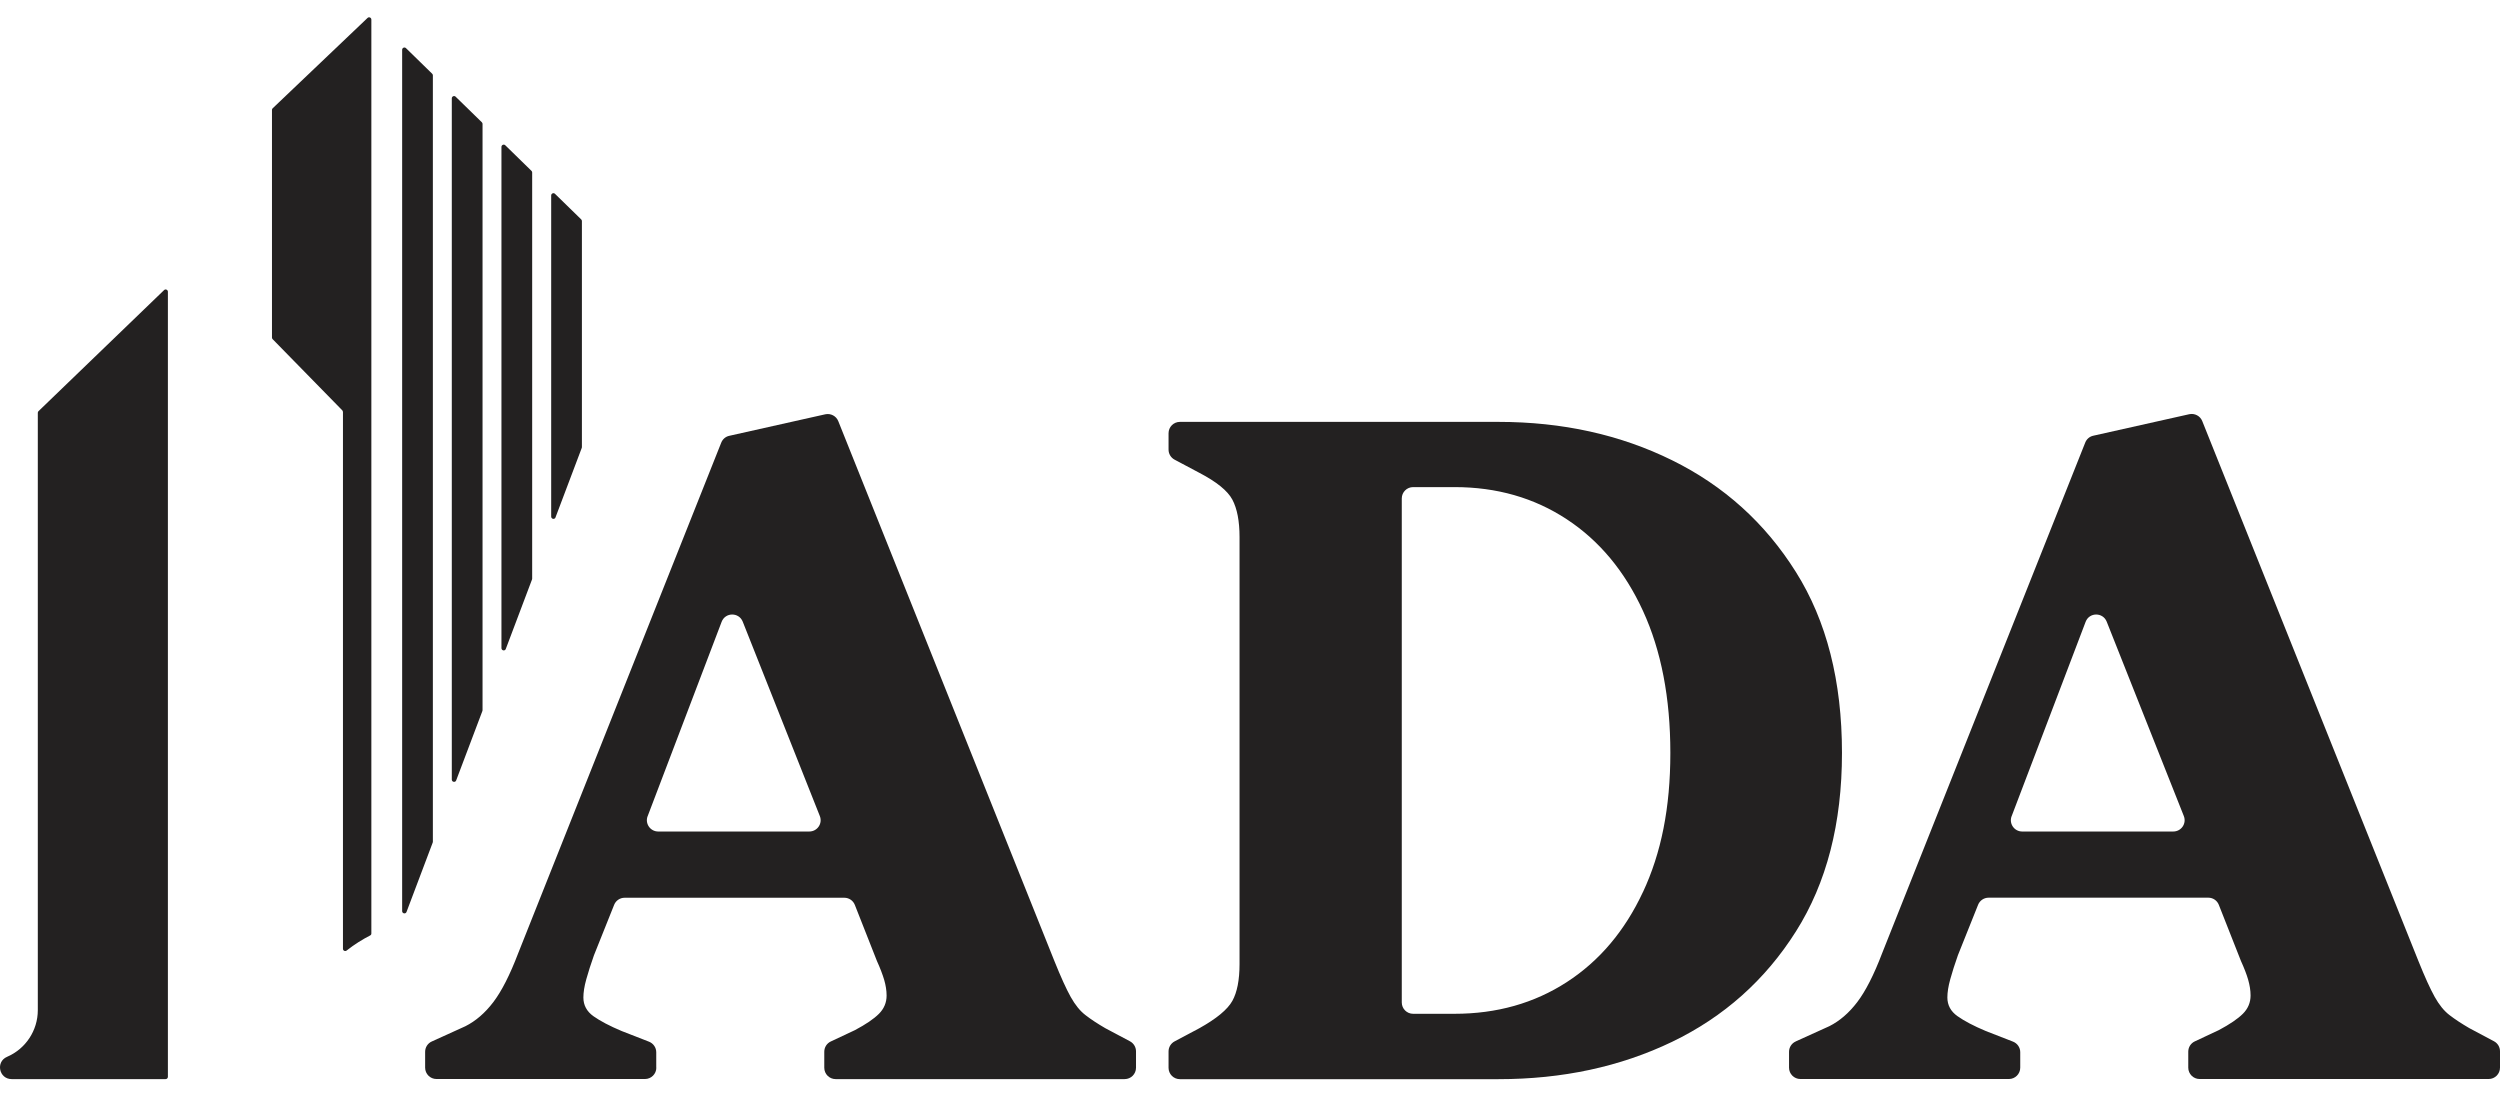
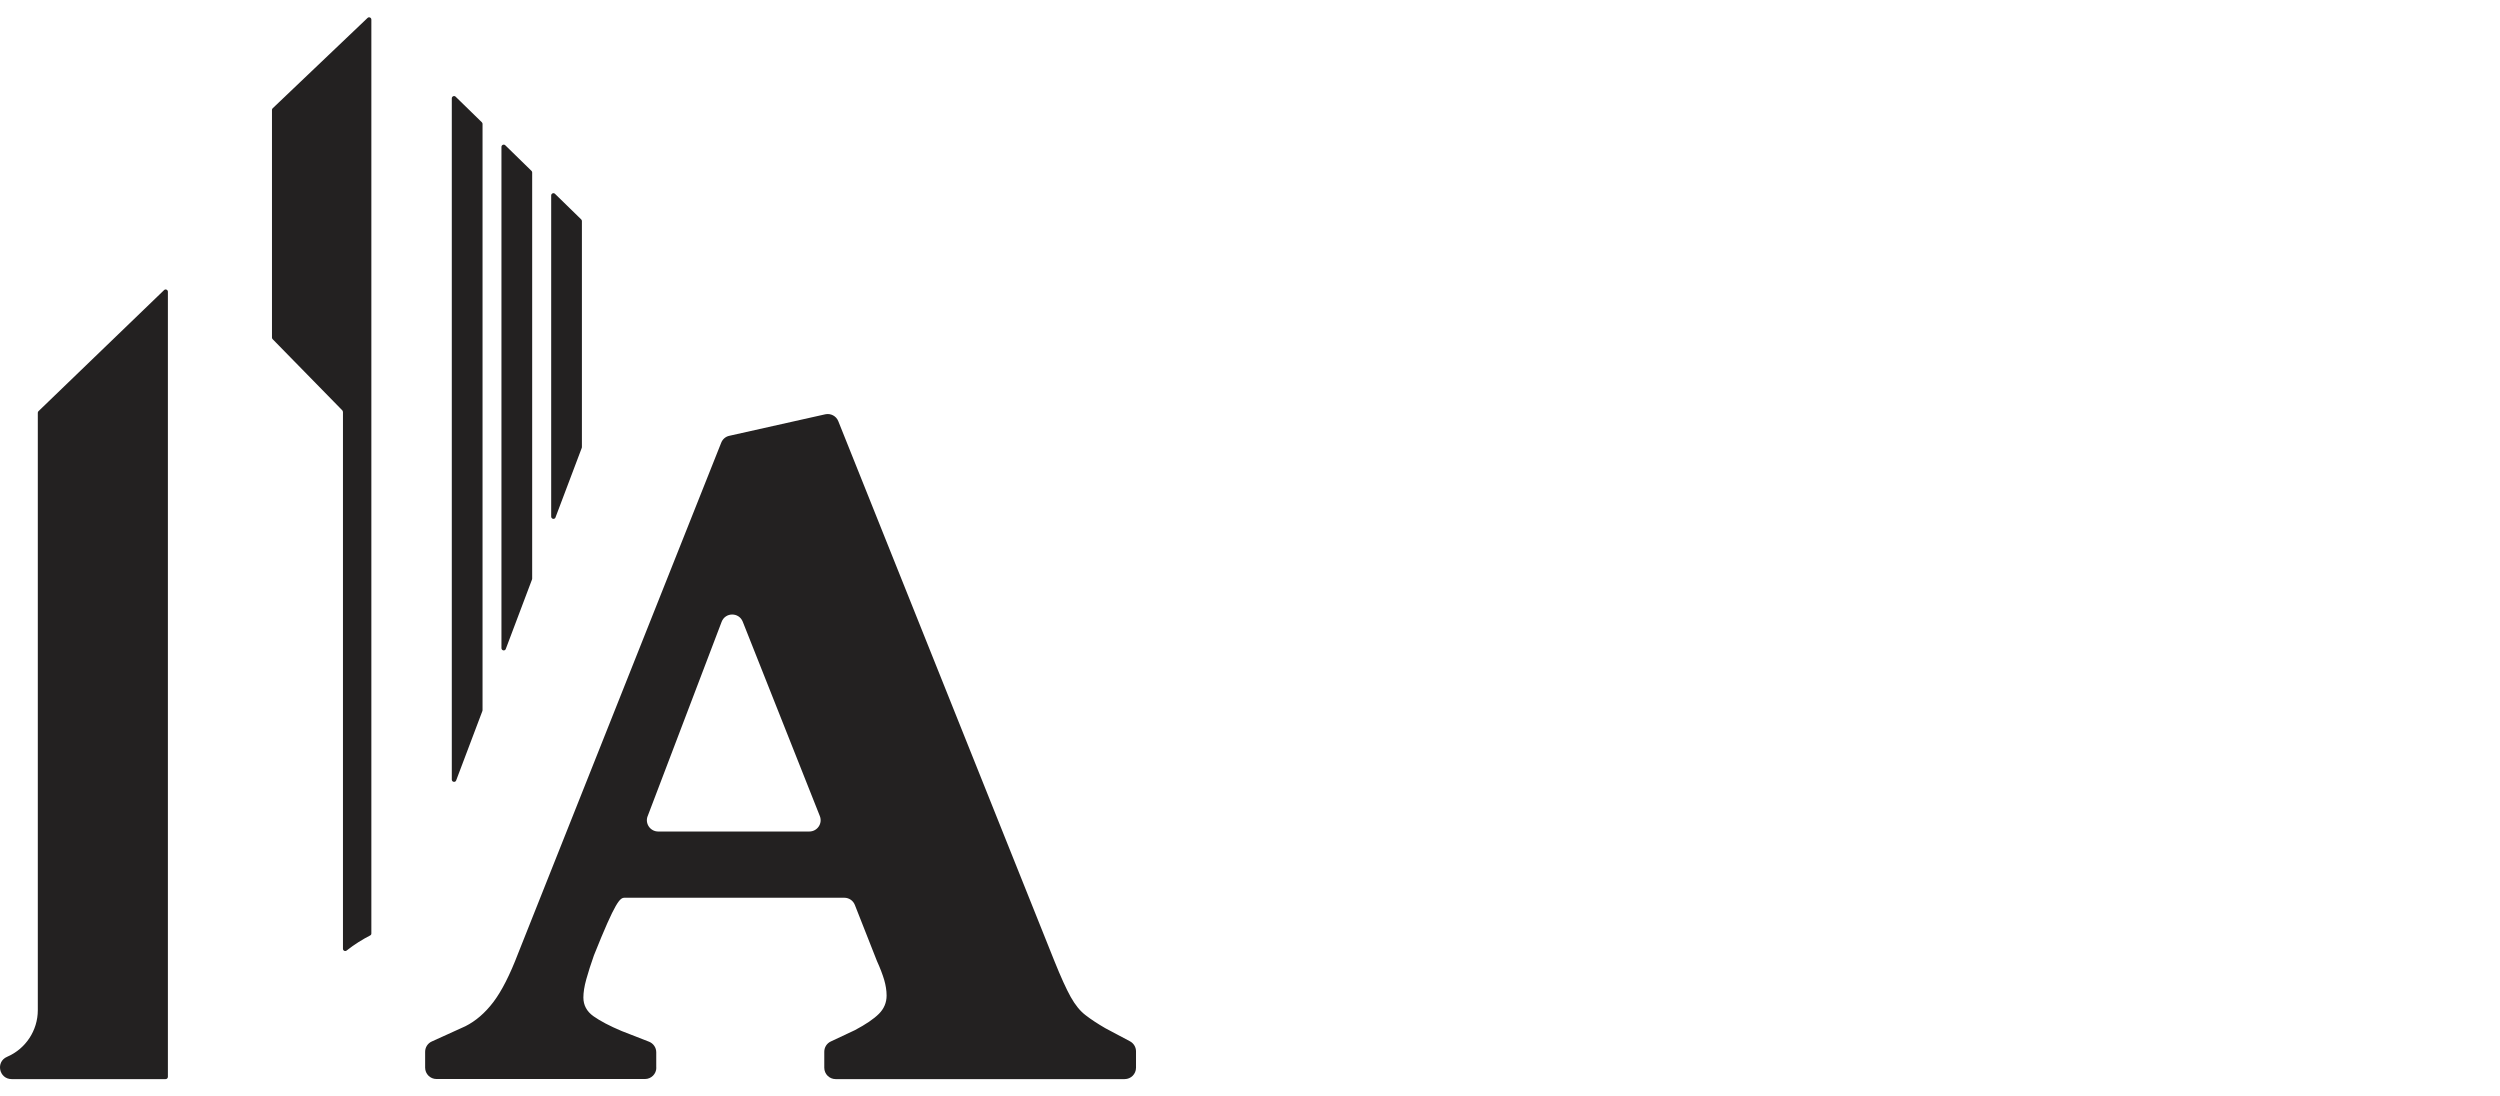
<svg xmlns="http://www.w3.org/2000/svg" width="114" height="50" viewBox="0 0 114 50" fill="none">
  <path d="M0.533 49.207H7.553C7.61 49.207 7.656 49.16 7.656 49.103V13.304C7.656 13.211 7.546 13.165 7.482 13.229L1.756 18.749C1.734 18.767 1.724 18.796 1.724 18.824V46.065C1.724 46.989 1.171 47.827 0.322 48.191C-0.209 48.419 -0.045 49.207 0.533 49.207Z" fill="#232121" />
-   <path d="M29.925 48.69V47.984C29.925 47.77 29.794 47.581 29.597 47.502L28.353 47.017C27.8 46.785 27.369 46.557 27.062 46.34C26.756 46.122 26.602 45.837 26.602 45.487C26.602 45.256 26.645 44.977 26.734 44.657C26.824 44.336 26.938 43.972 27.084 43.562L28.004 41.262C28.082 41.066 28.271 40.937 28.485 40.937H38.5C38.714 40.937 38.903 41.066 38.981 41.265L39.99 43.826C40.137 44.147 40.243 44.432 40.318 44.678C40.39 44.928 40.429 45.166 40.429 45.398C40.429 45.719 40.311 45.997 40.08 46.229C39.844 46.465 39.481 46.711 38.985 46.974L37.883 47.492C37.701 47.577 37.587 47.759 37.587 47.959V48.69C37.587 48.975 37.819 49.207 38.104 49.207H51.285C51.571 49.207 51.802 48.975 51.802 48.69V47.941C51.802 47.748 51.695 47.574 51.528 47.484L50.401 46.885C50.052 46.682 49.752 46.486 49.503 46.293C49.253 46.104 49.029 45.826 48.825 45.462C48.622 45.099 48.373 44.55 48.08 43.822L38.226 19.206C38.133 18.971 37.88 18.838 37.634 18.892L33.255 19.873C33.088 19.908 32.952 20.026 32.888 20.186L23.629 43.469C23.251 44.46 22.87 45.206 22.492 45.701C22.114 46.197 21.689 46.561 21.222 46.796L19.689 47.492C19.504 47.574 19.386 47.759 19.386 47.962V48.686C19.386 48.971 19.618 49.203 19.903 49.203H29.412C29.697 49.203 29.929 48.971 29.929 48.686L29.925 48.69ZM29.533 37.218L32.906 28.356C33.074 27.914 33.694 27.91 33.869 28.349L37.384 37.211C37.52 37.55 37.27 37.917 36.903 37.917H30.015C29.651 37.917 29.401 37.553 29.533 37.214V37.218Z" fill="#232121" />
-   <path d="M83.994 34.329C83.994 31.063 83.295 28.314 81.894 26.085C80.493 23.852 78.614 22.155 76.25 20.989C73.886 19.823 71.248 19.238 68.331 19.238H53.803C53.517 19.238 53.286 19.47 53.286 19.755V20.504C53.286 20.696 53.393 20.871 53.56 20.96L54.687 21.559C55.475 21.97 55.977 22.376 56.195 22.782C56.413 23.193 56.523 23.76 56.523 24.491V43.958C56.523 44.689 56.413 45.248 56.195 45.641C55.977 46.033 55.475 46.45 54.687 46.889L53.56 47.488C53.393 47.577 53.286 47.752 53.286 47.944V48.693C53.286 48.979 53.517 49.21 53.803 49.21H68.331C71.248 49.21 73.886 48.643 76.25 47.506C78.61 46.368 80.493 44.692 81.894 42.474C83.295 40.26 83.994 37.546 83.994 34.337V34.329ZM74.92 40.673C74.09 42.453 72.931 43.822 71.444 44.785C69.957 45.748 68.249 46.229 66.328 46.229H64.438C64.153 46.229 63.921 45.997 63.921 45.712V22.729C63.921 22.444 64.153 22.212 64.438 22.212H66.328C68.253 22.212 69.957 22.701 71.444 23.678C72.931 24.655 74.09 26.049 74.92 27.857C75.751 29.665 76.168 31.822 76.168 34.333C76.168 36.843 75.751 38.897 74.92 40.677V40.673Z" fill="#232121" />
-   <path d="M81.883 47.492C81.698 47.574 81.58 47.759 81.58 47.962V48.686C81.58 48.971 81.812 49.203 82.097 49.203H91.606C91.891 49.203 92.123 48.971 92.123 48.686V47.98C92.123 47.766 91.991 47.577 91.795 47.499L90.551 47.014C89.998 46.782 89.567 46.554 89.26 46.336C88.953 46.119 88.8 45.833 88.8 45.484C88.8 45.252 88.843 44.974 88.932 44.653C89.021 44.332 89.135 43.968 89.281 43.558L90.201 41.258C90.28 41.062 90.469 40.934 90.683 40.934H100.698C100.912 40.934 101.1 41.062 101.179 41.262L102.188 43.822C102.334 44.143 102.445 44.428 102.516 44.674C102.587 44.924 102.626 45.163 102.626 45.395C102.626 45.716 102.509 45.994 102.277 46.226C102.042 46.461 101.678 46.707 101.183 46.971L100.081 47.488C99.899 47.574 99.785 47.755 99.785 47.955V48.686C99.785 48.971 100.017 49.203 100.302 49.203H113.483C113.768 49.203 114 48.971 114 48.686V47.937C114 47.745 113.893 47.57 113.725 47.481L112.599 46.882C112.249 46.678 111.95 46.482 111.7 46.29C111.451 46.101 111.226 45.823 111.023 45.459C110.82 45.095 110.57 44.546 110.278 43.819L100.423 19.202C100.33 18.967 100.077 18.835 99.831 18.888L95.453 19.869C95.285 19.905 95.15 20.022 95.086 20.183L85.826 43.465C85.449 44.457 85.067 45.202 84.689 45.698C84.311 46.194 83.887 46.557 83.42 46.793L81.887 47.488L81.883 47.492ZM91.731 37.218L95.104 28.356C95.271 27.914 95.891 27.91 96.066 28.349L99.582 37.211C99.717 37.55 99.468 37.917 99.1 37.917H92.212C91.848 37.917 91.599 37.553 91.731 37.214V37.218Z" fill="#232121" />
+   <path d="M29.925 48.69V47.984C29.925 47.77 29.794 47.581 29.597 47.502L28.353 47.017C27.8 46.785 27.369 46.557 27.062 46.34C26.756 46.122 26.602 45.837 26.602 45.487C26.602 45.256 26.645 44.977 26.734 44.657C26.824 44.336 26.938 43.972 27.084 43.562C28.082 41.066 28.271 40.937 28.485 40.937H38.5C38.714 40.937 38.903 41.066 38.981 41.265L39.99 43.826C40.137 44.147 40.243 44.432 40.318 44.678C40.39 44.928 40.429 45.166 40.429 45.398C40.429 45.719 40.311 45.997 40.08 46.229C39.844 46.465 39.481 46.711 38.985 46.974L37.883 47.492C37.701 47.577 37.587 47.759 37.587 47.959V48.69C37.587 48.975 37.819 49.207 38.104 49.207H51.285C51.571 49.207 51.802 48.975 51.802 48.69V47.941C51.802 47.748 51.695 47.574 51.528 47.484L50.401 46.885C50.052 46.682 49.752 46.486 49.503 46.293C49.253 46.104 49.029 45.826 48.825 45.462C48.622 45.099 48.373 44.55 48.08 43.822L38.226 19.206C38.133 18.971 37.88 18.838 37.634 18.892L33.255 19.873C33.088 19.908 32.952 20.026 32.888 20.186L23.629 43.469C23.251 44.46 22.87 45.206 22.492 45.701C22.114 46.197 21.689 46.561 21.222 46.796L19.689 47.492C19.504 47.574 19.386 47.759 19.386 47.962V48.686C19.386 48.971 19.618 49.203 19.903 49.203H29.412C29.697 49.203 29.929 48.971 29.929 48.686L29.925 48.69ZM29.533 37.218L32.906 28.356C33.074 27.914 33.694 27.91 33.869 28.349L37.384 37.211C37.52 37.55 37.27 37.917 36.903 37.917H30.015C29.651 37.917 29.401 37.553 29.533 37.214V37.218Z" fill="#232121" />
  <path d="M15.639 18.782V43.266C15.639 43.351 15.739 43.398 15.807 43.344C16.171 43.055 16.541 42.831 16.88 42.656C16.916 42.638 16.934 42.606 16.934 42.567V0.894C16.934 0.802 16.823 0.755 16.759 0.819L12.434 4.938C12.413 4.956 12.402 4.984 12.402 5.013V15.394C12.402 15.422 12.413 15.447 12.431 15.465L15.607 18.71C15.625 18.728 15.636 18.756 15.636 18.782H15.639Z" fill="#232121" />
-   <path d="M18.538 41.583L19.732 38.42C19.732 38.42 19.739 38.395 19.739 38.384V3.437C19.739 3.408 19.729 3.383 19.707 3.362L18.513 2.196C18.449 2.132 18.338 2.178 18.338 2.271V41.547C18.338 41.661 18.499 41.693 18.538 41.583Z" fill="#232121" />
  <path d="M20.802 35.585L21.997 32.422C21.997 32.422 22.004 32.397 22.004 32.386V5.651C22.004 5.623 21.993 5.598 21.972 5.576L20.777 4.41C20.713 4.346 20.602 4.393 20.602 4.485V35.549C20.602 35.663 20.763 35.695 20.802 35.585Z" fill="#232121" />
  <path d="M23.066 29.587L24.26 26.424C24.26 26.424 24.267 26.398 24.267 26.388V7.866C24.267 7.837 24.257 7.812 24.235 7.791L23.041 6.625C22.977 6.561 22.866 6.607 22.866 6.7V29.554C22.866 29.669 23.027 29.701 23.066 29.59V29.587Z" fill="#232121" />
  <path d="M25.333 23.588L26.528 20.425C26.528 20.425 26.535 20.4 26.535 20.39V10.08C26.535 10.052 26.524 10.027 26.503 10.005L25.308 8.839C25.244 8.775 25.134 8.822 25.134 8.914V23.556C25.134 23.671 25.294 23.703 25.333 23.592V23.588Z" fill="#232121" />
</svg>